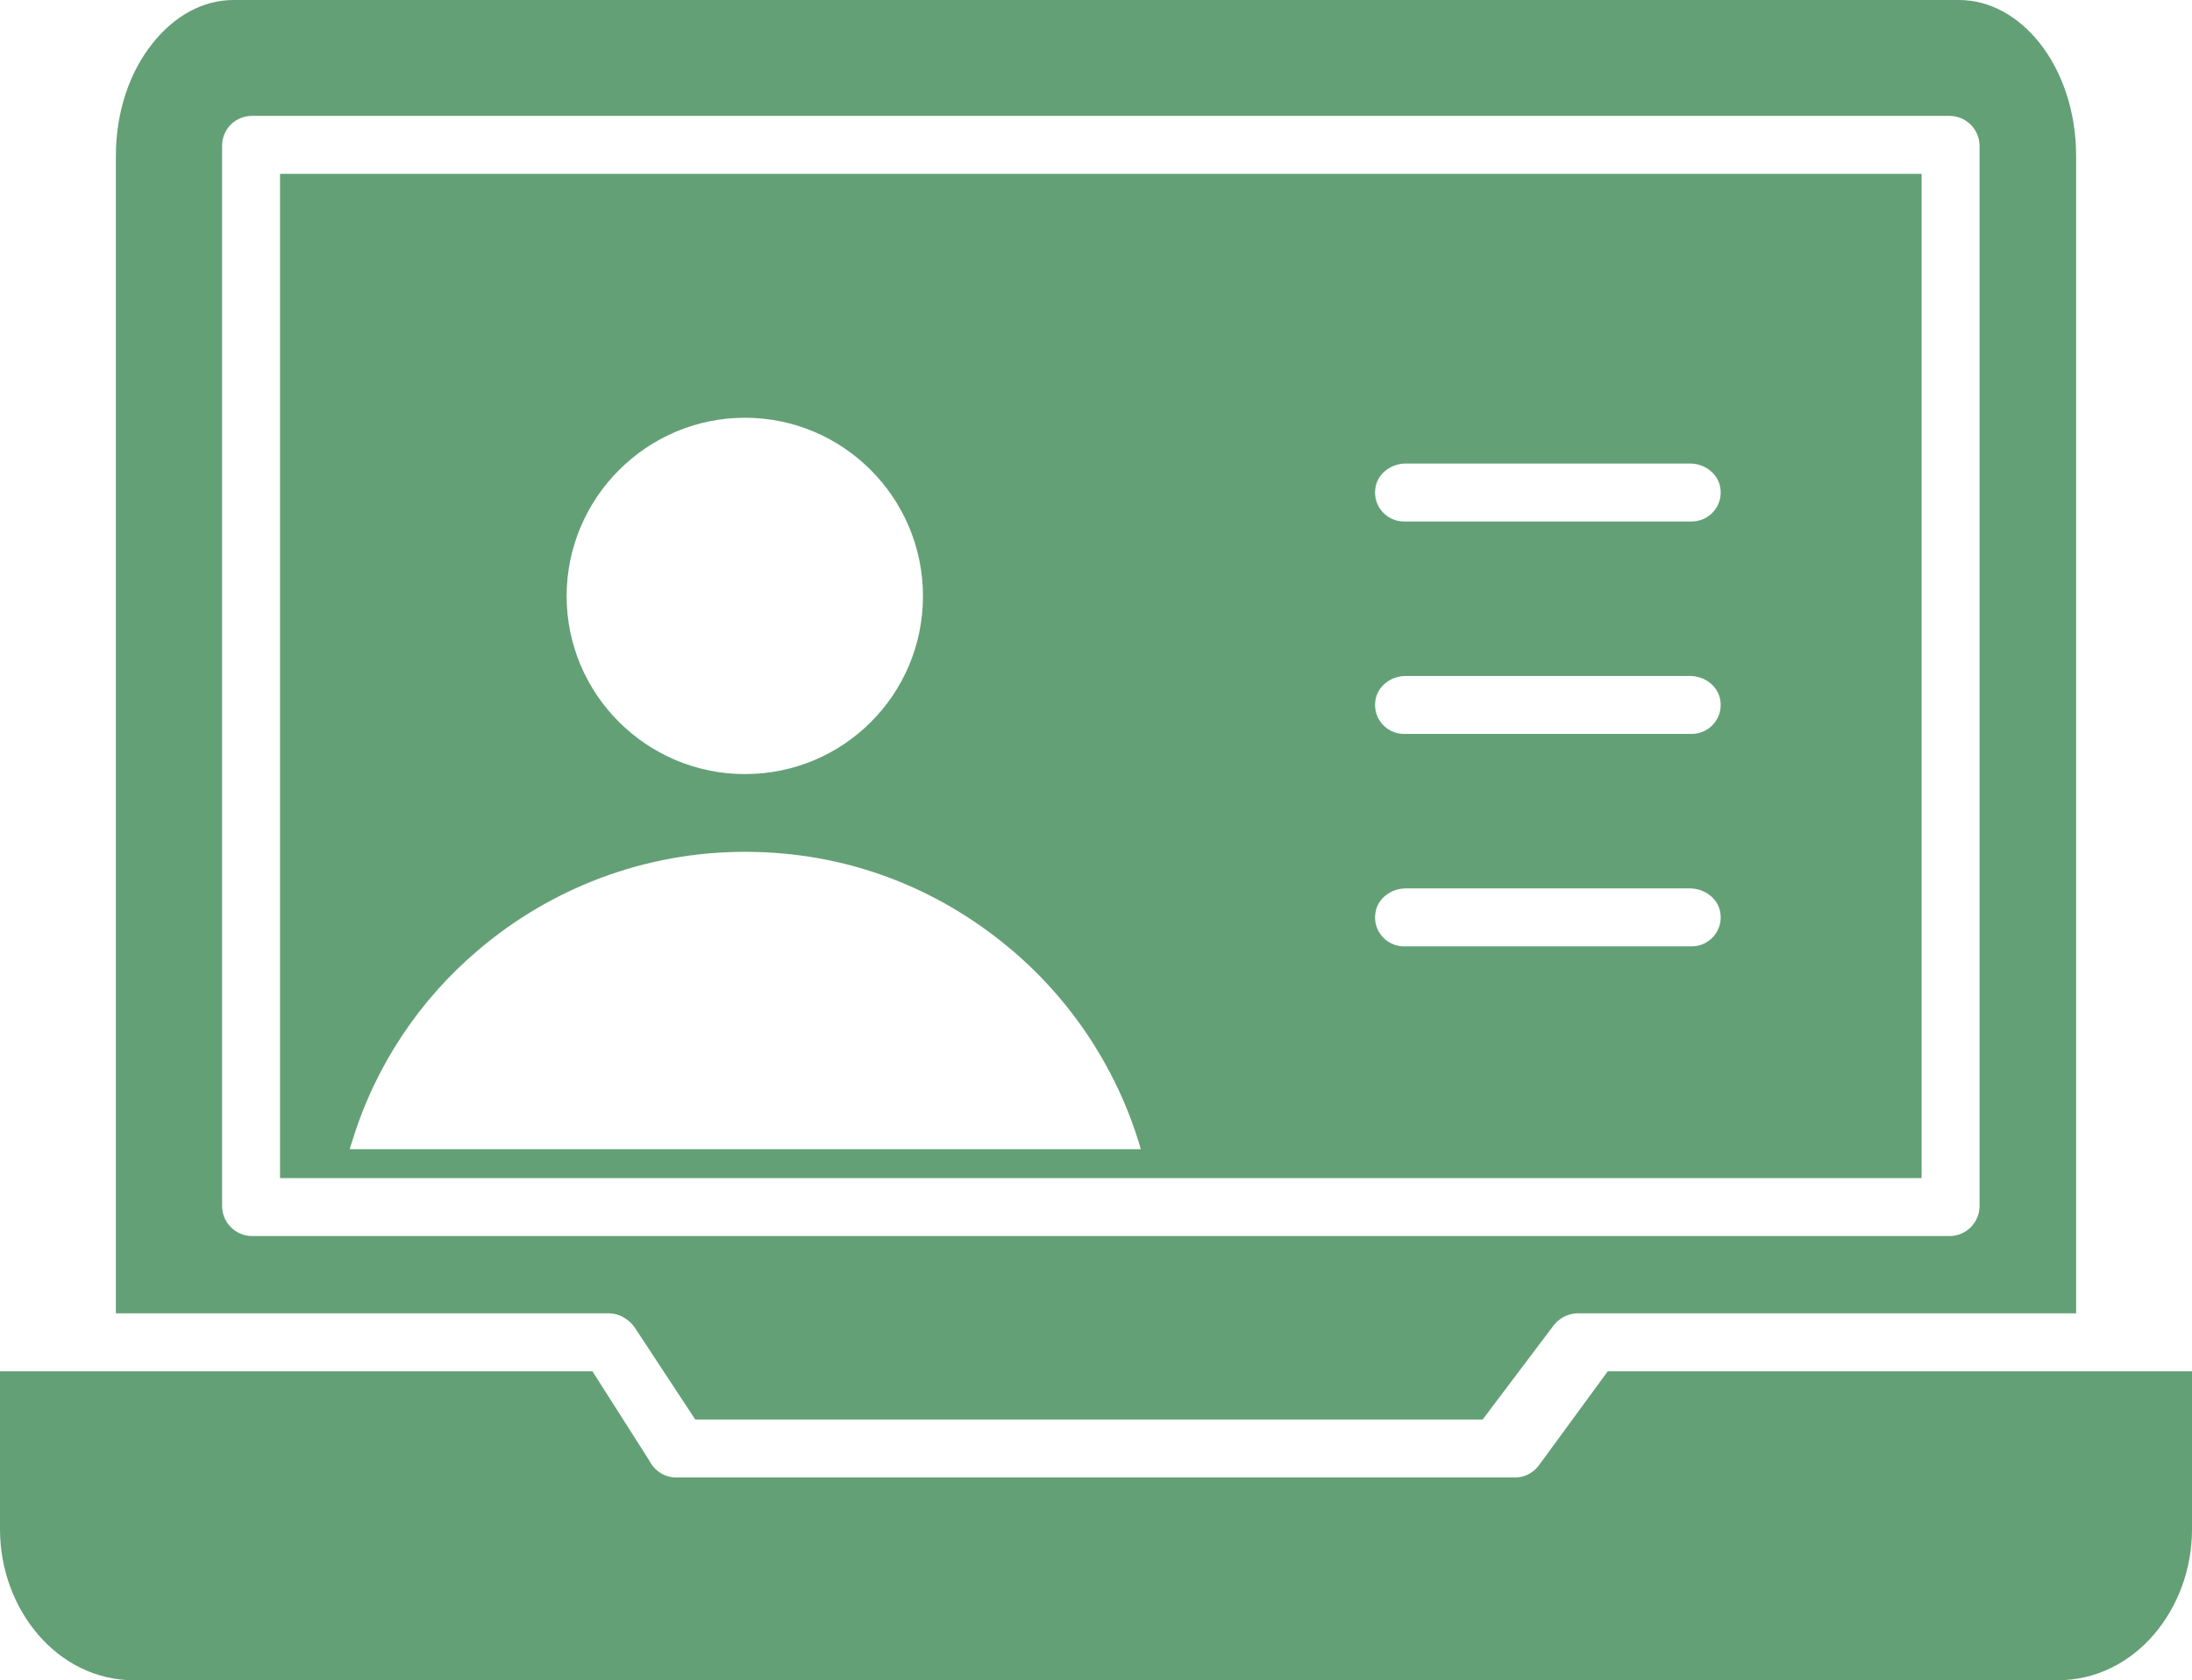
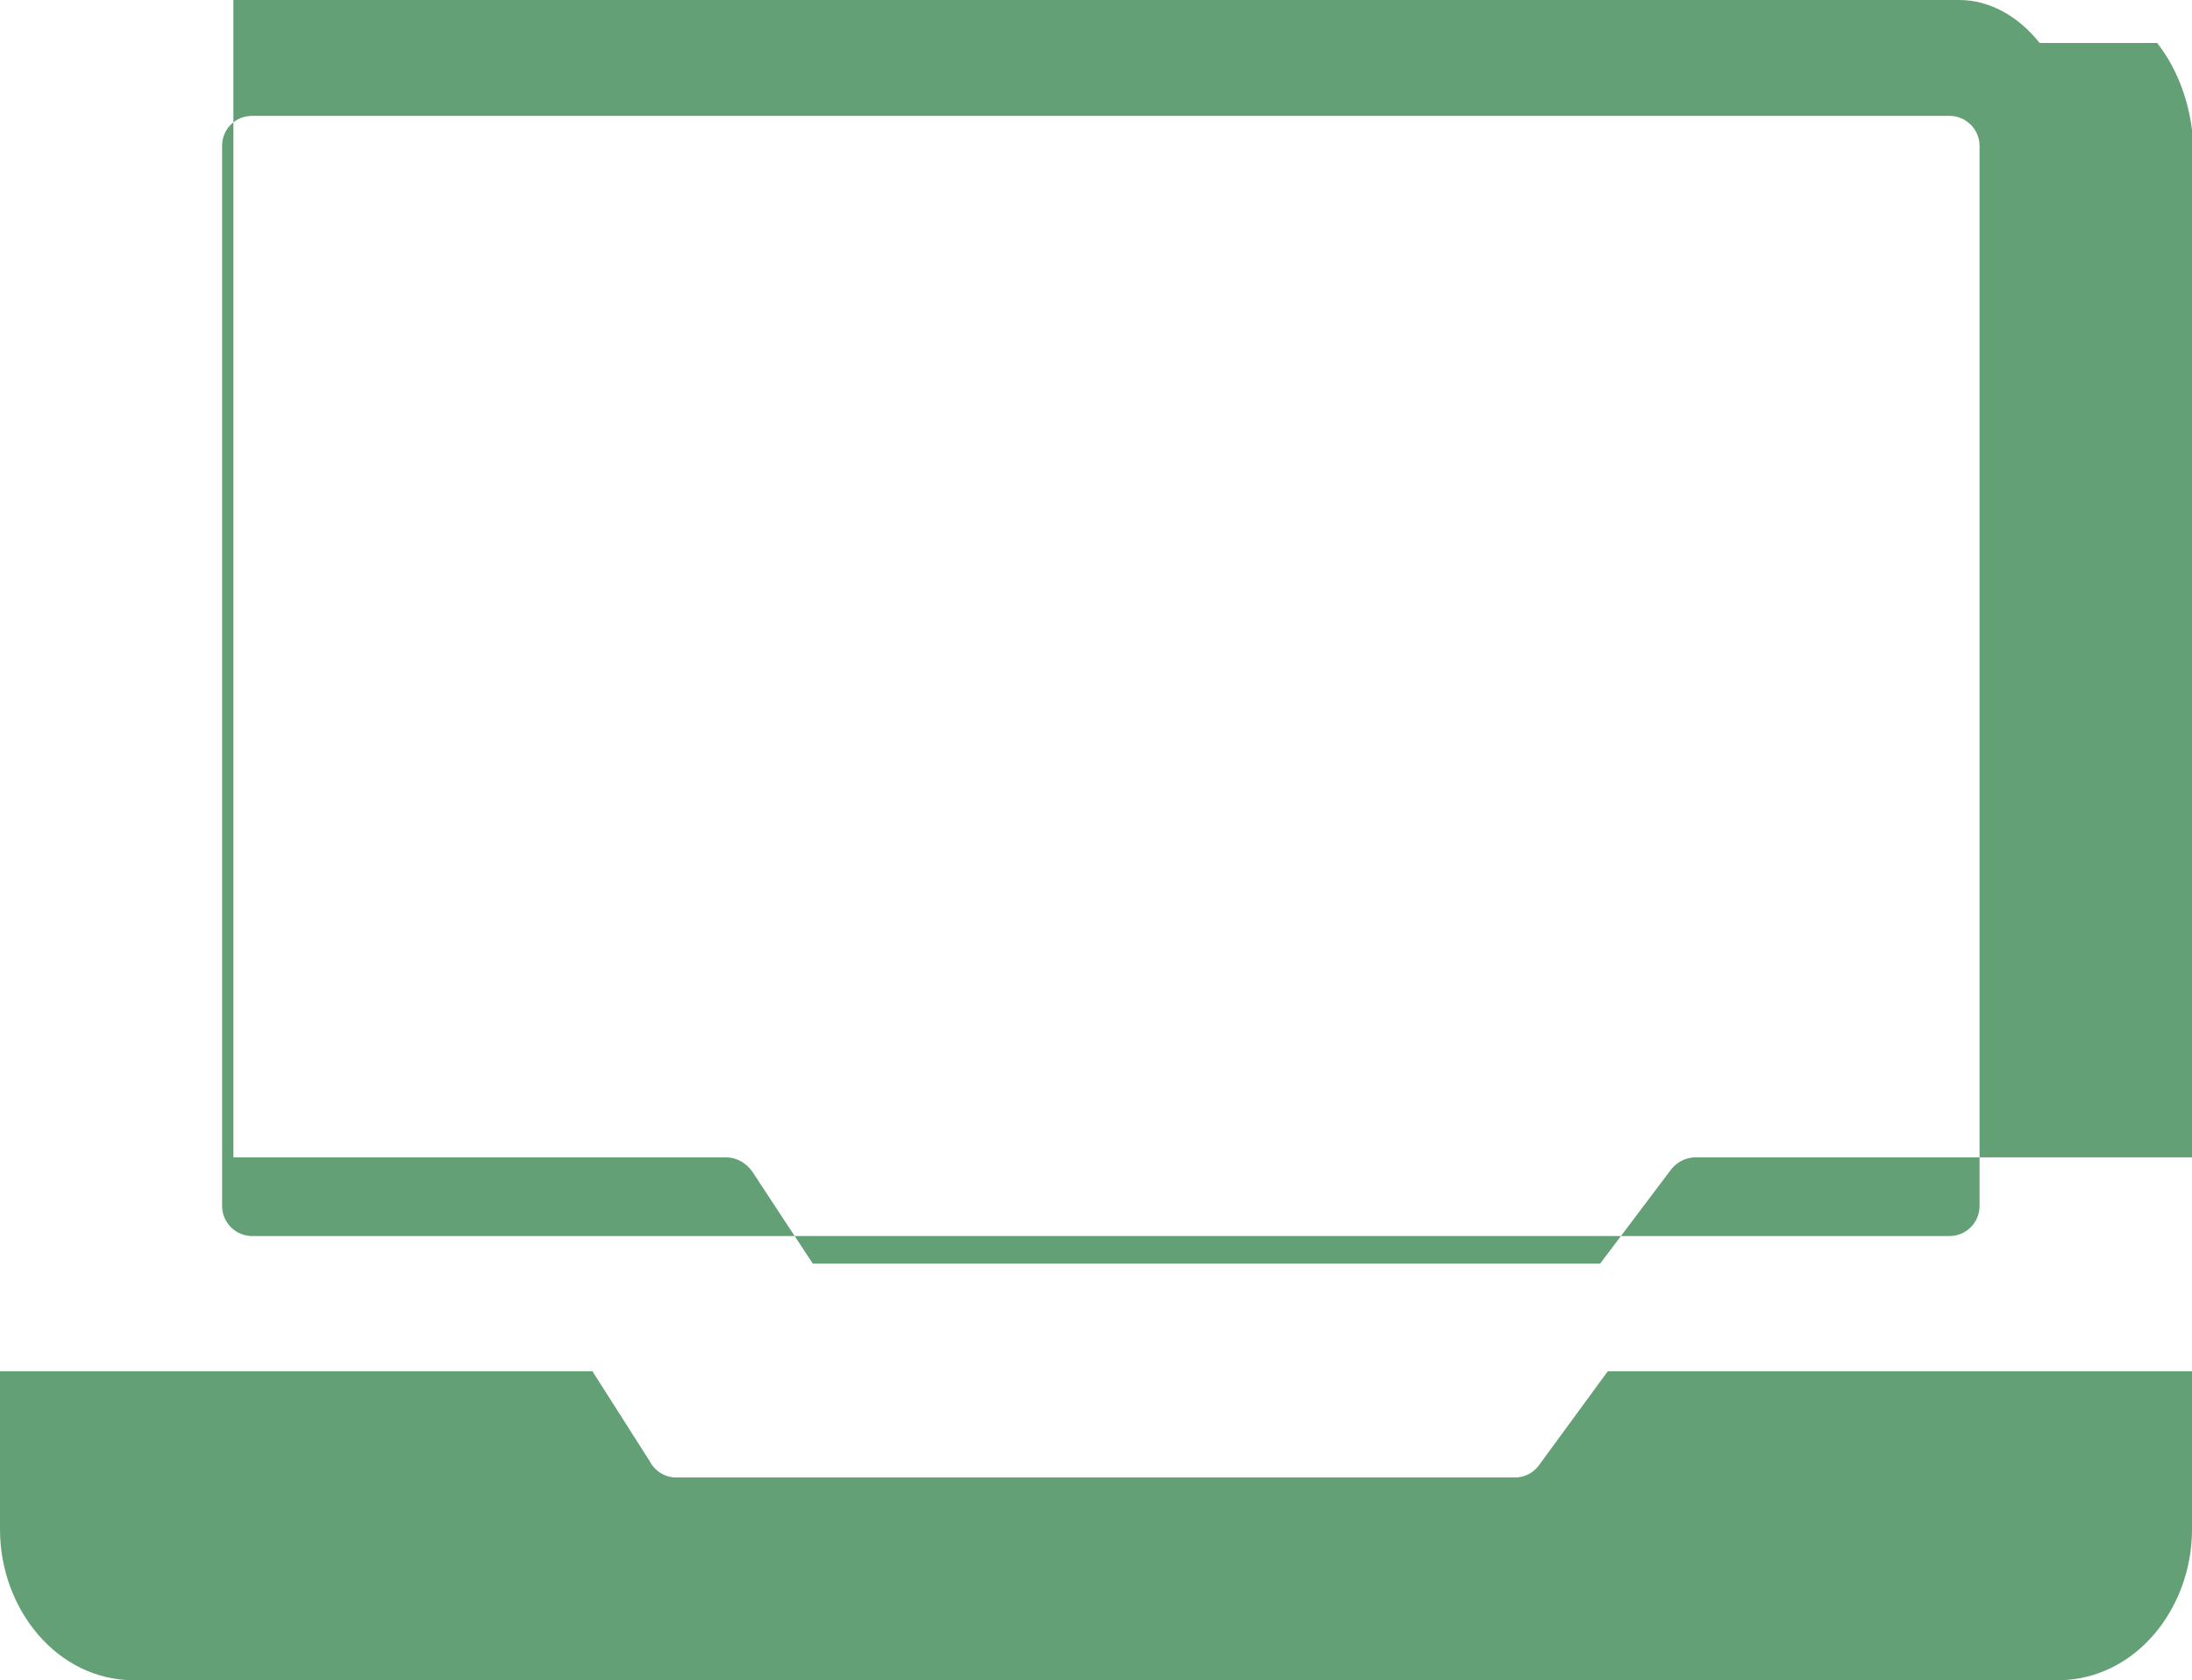
<svg xmlns="http://www.w3.org/2000/svg" id="Layer_2" data-name="Layer 2" viewBox="0 0 227 174">
  <defs>
    <style>      .cls-1 {        fill: #64a076;        stroke-width: 0px;      }    </style>
  </defs>
  <g id="Layer_1-2" data-name="Layer 1">
    <g>
-       <path class="cls-1" d="m166.5,142l-7.11,9.71c-.62.86-1.55,1.29-2.49,1.29h-86.89c-1.19,0-2.23-.7-2.75-1.72l-5.91-9.28H0v16.39c0,8.17,5.86,15.61,13.89,15.61h199.17c8.08,0,13.94-7.44,13.94-15.61v-16.39h-60.5ZM211.22,4.45c-2.18-2.74-5.13-4.45-8.34-4.45H24.17c-3.21,0-6.16,1.71-8.34,4.45-2.38,2.95-3.83,7.09-3.83,11.7v119.85h51.04c1.01,0,2.03.54,2.68,1.45l6.28,9.55h81.54l7.21-9.56c.58-.85,1.55-1.44,2.67-1.44h51.58V16.15c0-4.61-1.45-8.75-3.78-11.7Zm-6.22,120.44c0,1.71-1.4,3.11-3.11,3.11H26.11c-1.71,0-3.11-1.4-3.11-3.11V15.1c0-1.71,1.35-3.1,3.11-3.1h175.78c1.71,0,3.11,1.4,3.11,3.11v109.78Z" />
-       <path class="cls-1" d="m29,18v104h170V18H29Zm48.15,25.26c10.15,0,18.43,8.27,18.43,18.47s-8.23,18.43-18.43,18.43-18.47-8.28-18.47-18.43,8.28-18.47,18.47-18.47Zm-40.93,75.74c.1-.34.19-.67.31-1,2.41-7.77,6.97-14.49,12.93-19.56,7.52-6.43,17.25-10.23,27.69-10.23s19.76,3.65,27.25,9.85c6.55,5.42,11.38,12.76,13.74,20.94H36.22Zm138.97-21h-29.8c-1.83,0-3.29-1.66-2.94-3.56.26-1.45,1.65-2.44,3.13-2.44h29.43c1.48,0,2.87.99,3.13,2.44.35,1.9-1.11,3.56-2.95,3.56Zm0-22h-29.8c-1.83,0-3.29-1.66-2.94-3.56.26-1.45,1.65-2.44,3.13-2.44h29.43c1.48,0,2.87.99,3.13,2.44.35,1.9-1.11,3.56-2.95,3.56Zm0-22h-29.8c-1.83,0-3.29-1.66-2.94-3.56.26-1.45,1.65-2.44,3.13-2.44h29.43c1.48,0,2.87.99,3.13,2.44.35,1.9-1.11,3.56-2.95,3.56Z" />
+       <path class="cls-1" d="m166.5,142l-7.11,9.71c-.62.86-1.55,1.29-2.49,1.29h-86.89c-1.19,0-2.23-.7-2.75-1.72l-5.91-9.28H0v16.39c0,8.17,5.86,15.61,13.89,15.61h199.17c8.08,0,13.94-7.44,13.94-15.61v-16.39h-60.5ZM211.22,4.45c-2.18-2.74-5.13-4.45-8.34-4.45H24.17v119.85h51.04c1.01,0,2.03.54,2.68,1.45l6.28,9.55h81.54l7.21-9.56c.58-.85,1.55-1.44,2.67-1.44h51.58V16.15c0-4.61-1.45-8.75-3.78-11.7Zm-6.22,120.44c0,1.71-1.4,3.11-3.11,3.11H26.11c-1.71,0-3.11-1.4-3.11-3.11V15.1c0-1.71,1.35-3.1,3.11-3.1h175.78c1.71,0,3.11,1.4,3.11,3.11v109.78Z" />
    </g>
  </g>
</svg>